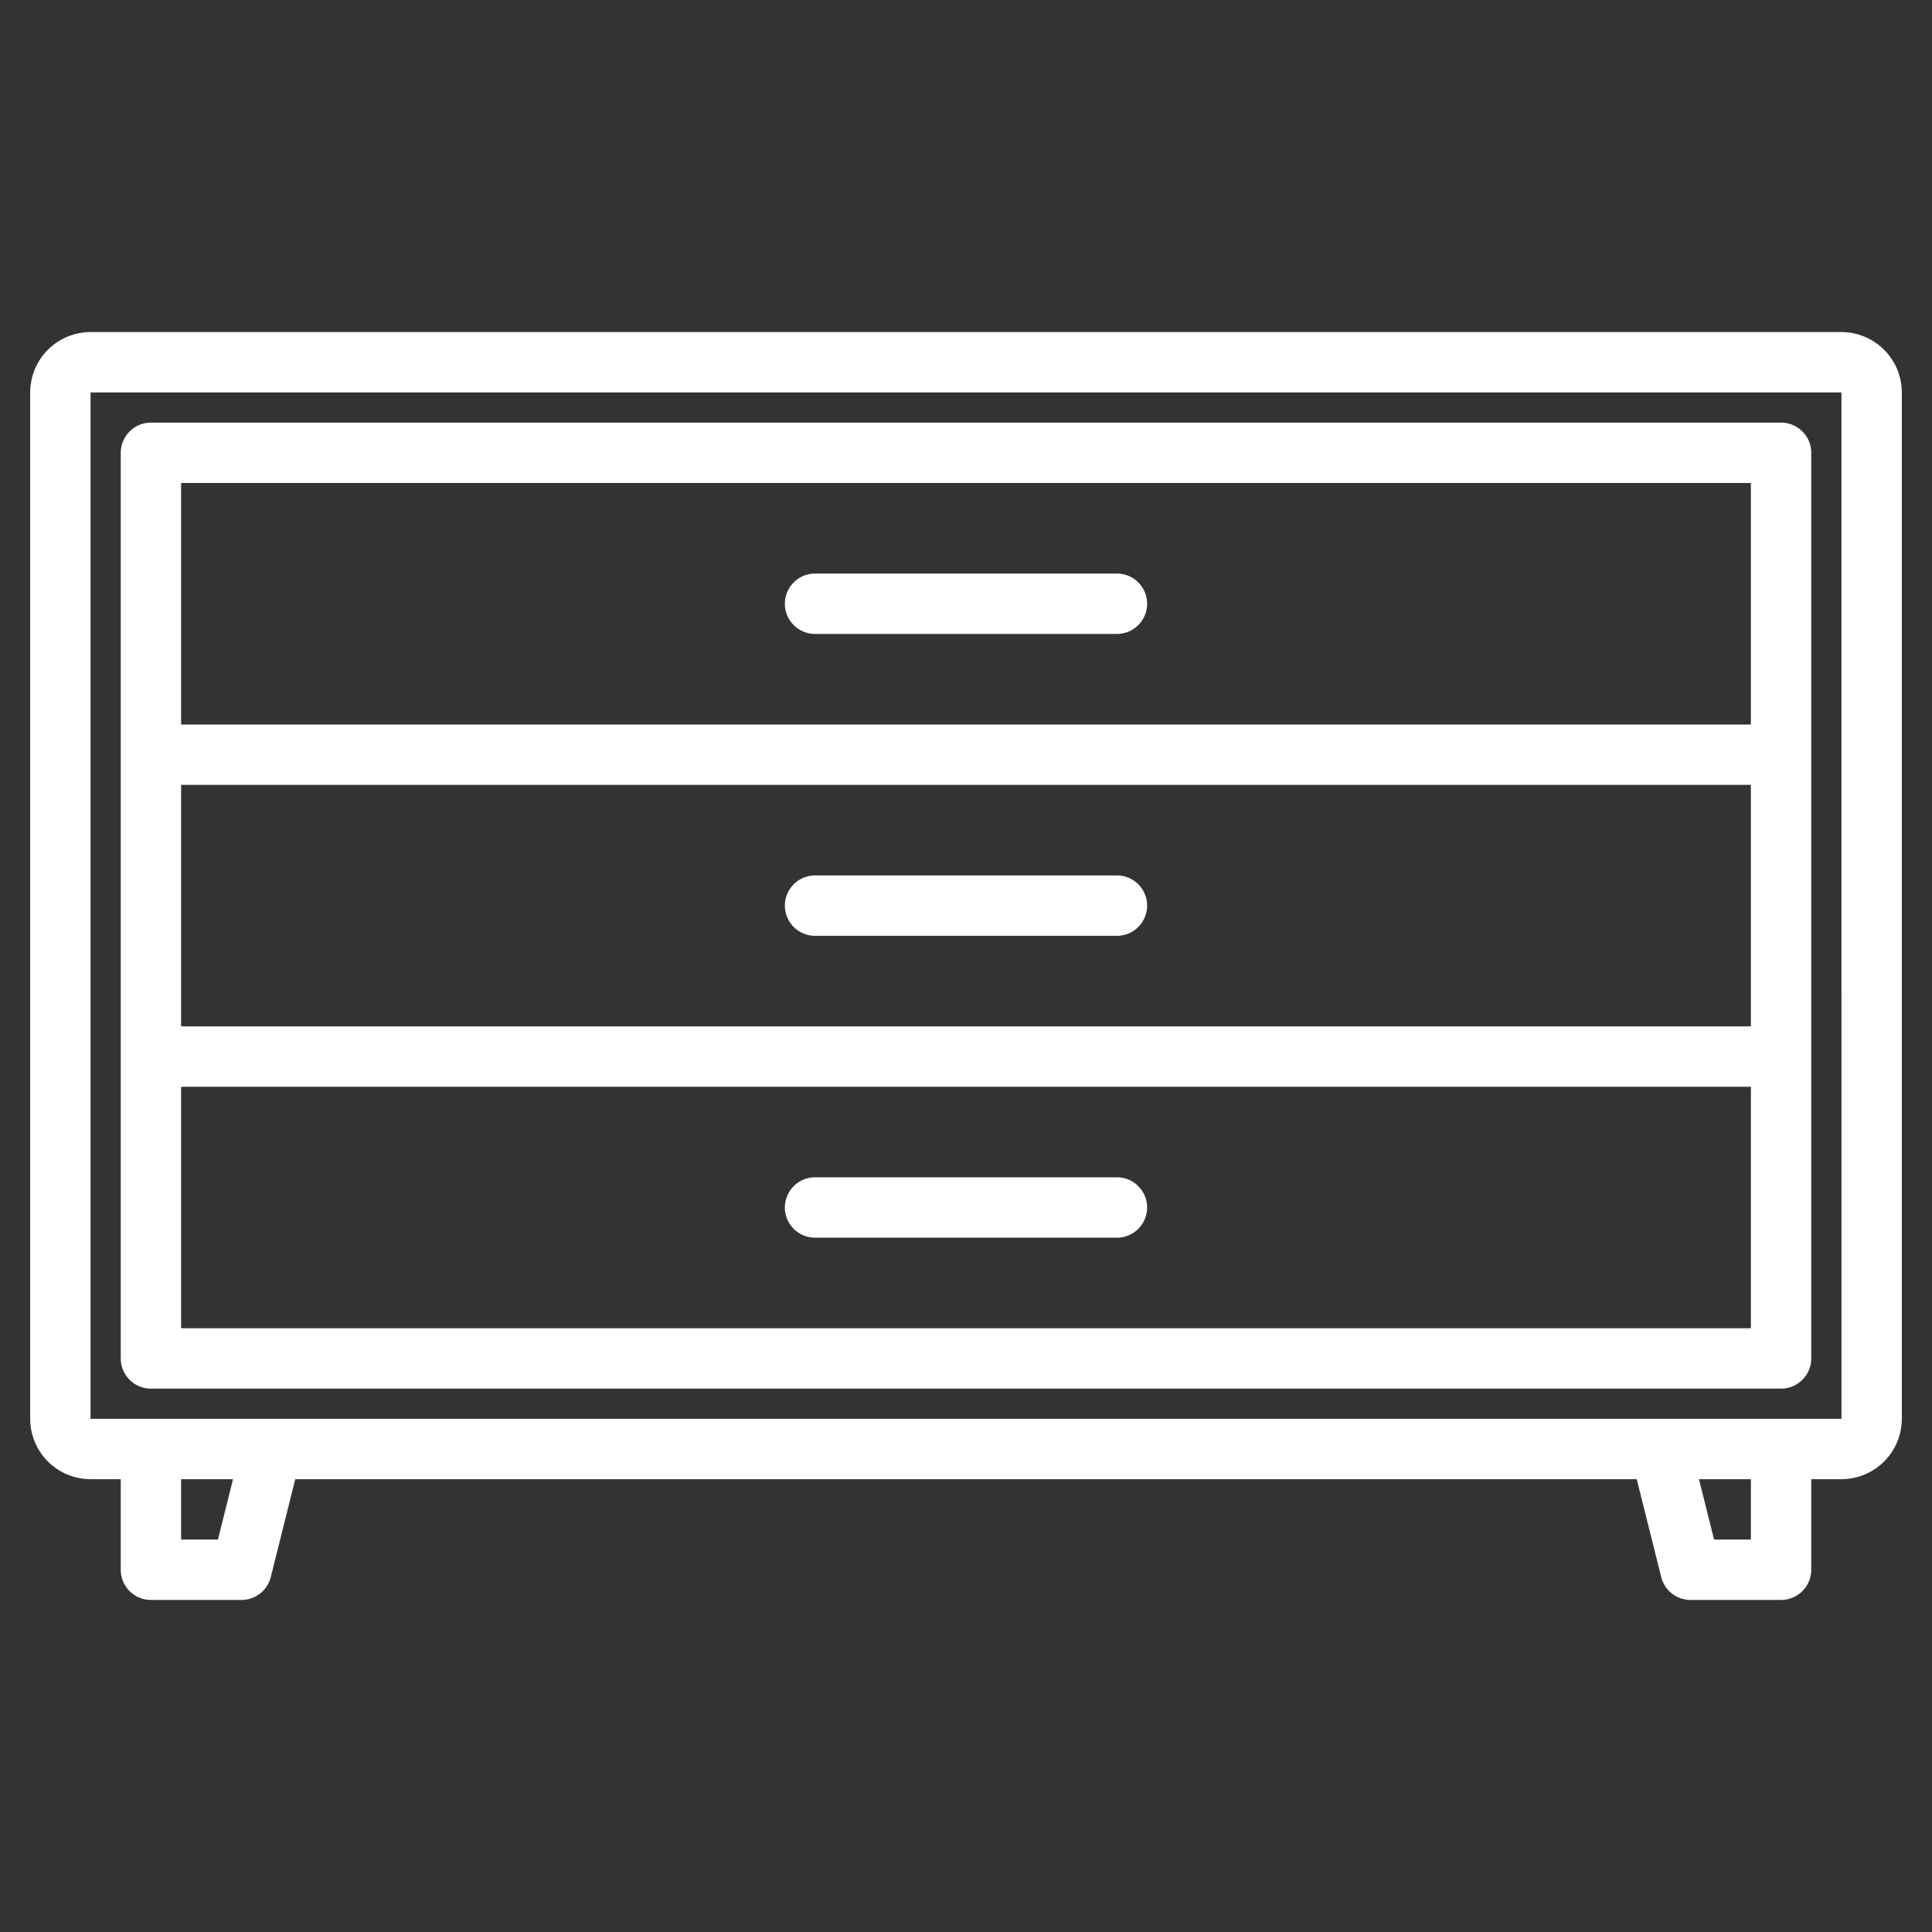
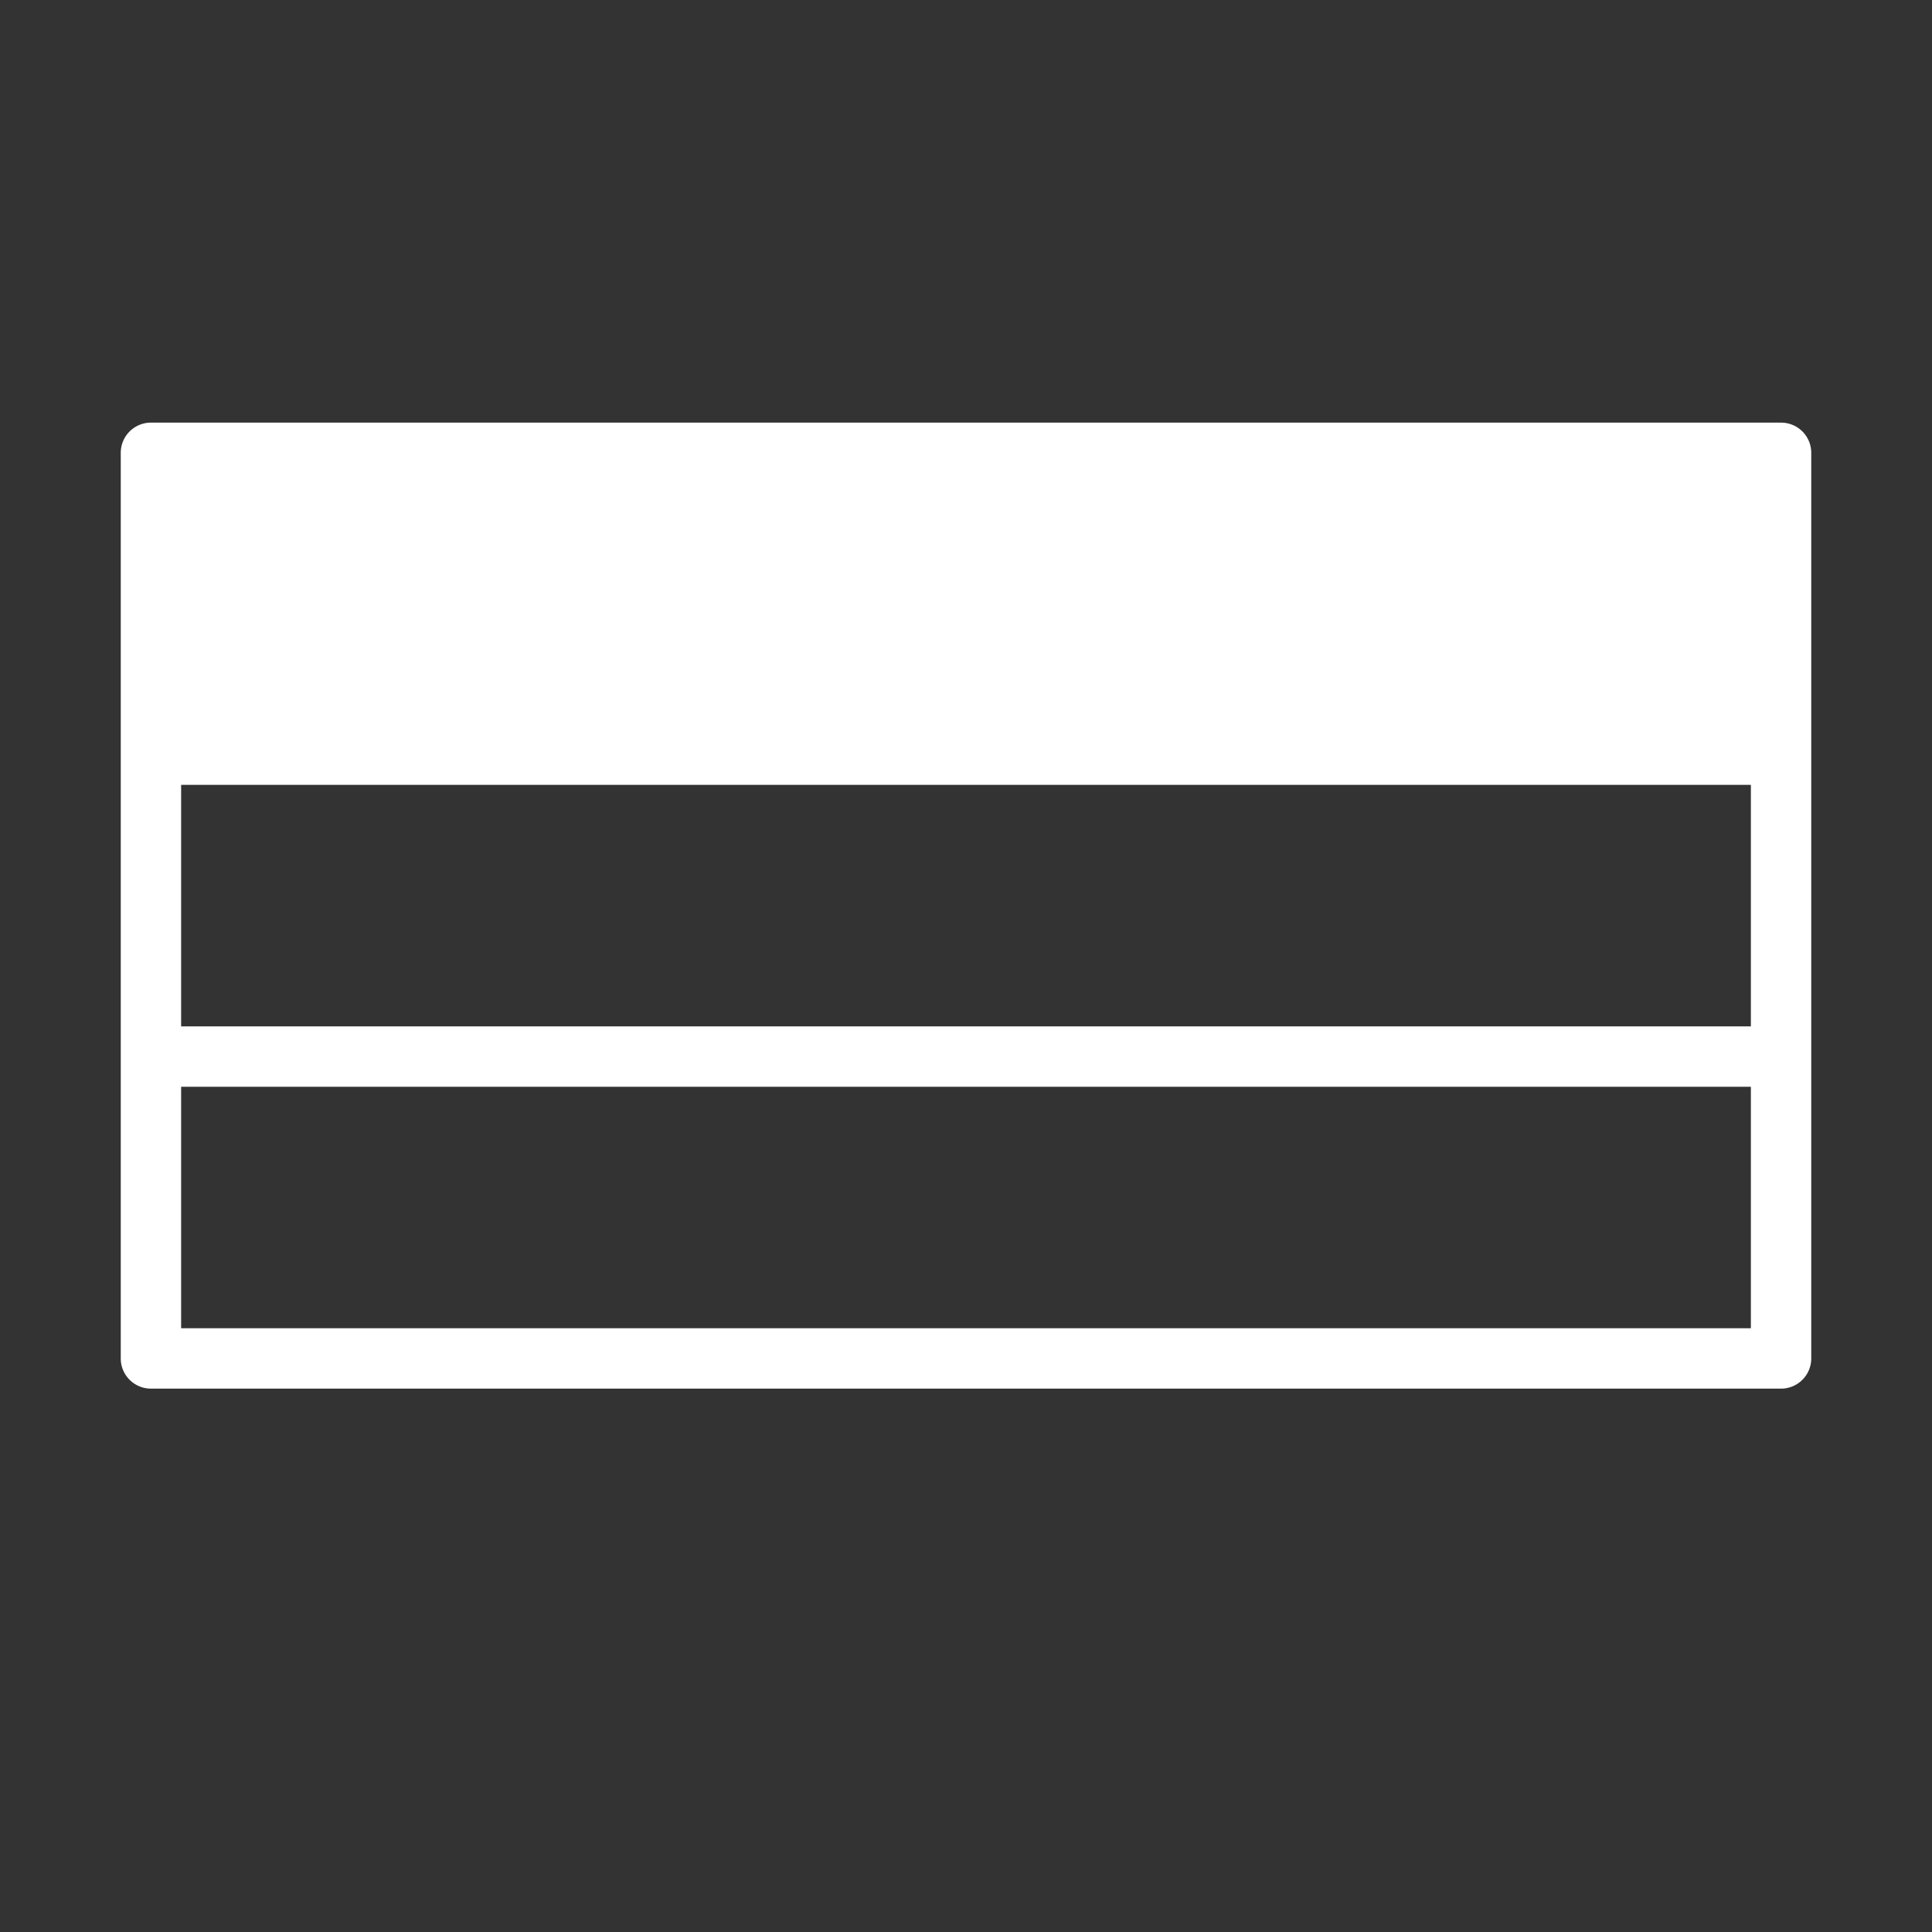
<svg xmlns="http://www.w3.org/2000/svg" width="512px" height="512px" viewBox="0 0 512 512">
  <rect x="0" y="0" width="512" height="512" fill="#333333" stroke="none" />
  <g>
-     <path d="M488,88H24A16.021,16.021,0,0,0,8,104V376a16.021,16.021,0,0,0,16,16h8v24a8,8,0,0,0,8,8H64a8,8,0,0,0,7.76-6.06L78.25,392h355.5l6.49,25.94A8,8,0,0,0,448,424h24a8,8,0,0,0,8-8V392h8a16.021,16.021,0,0,0,16-16V104A16.021,16.021,0,0,0,488,88ZM57.75,408H48V392H61.75ZM464,408h-9.75l-4-16H464Zm24-32H24V104H488l.01,272Z" fill="#FFFFFF" />
-     <path d="M472,112H40a8,8,0,0,0-8,8V360a8,8,0,0,0,8,8H472a8,8,0,0,0,8-8V120A8,8,0,0,0,472,112Zm-8,240H48V288H464Zm0-80H48V208H464Zm0-80H48V128H464Z" fill="#FFFFFF" />
-     <path d="M296,232H216a8,8,0,0,0,0,16h80a8,8,0,0,0,0-16Z" fill="#FFFFFF" />
-     <path d="M216,328h80a8,8,0,0,0,0-16H216a8,8,0,0,0,0,16Z" fill="#FFFFFF" />
-     <path d="M296,152H216a8,8,0,0,0,0,16h80a8,8,0,0,0,0-16Z" fill="#FFFFFF" />
+     <path d="M472,112H40a8,8,0,0,0-8,8V360a8,8,0,0,0,8,8H472a8,8,0,0,0,8-8V120A8,8,0,0,0,472,112Zm-8,240H48V288H464Zm0-80H48V208H464m0-80H48V128H464Z" fill="#FFFFFF" />
  </g>
</svg>